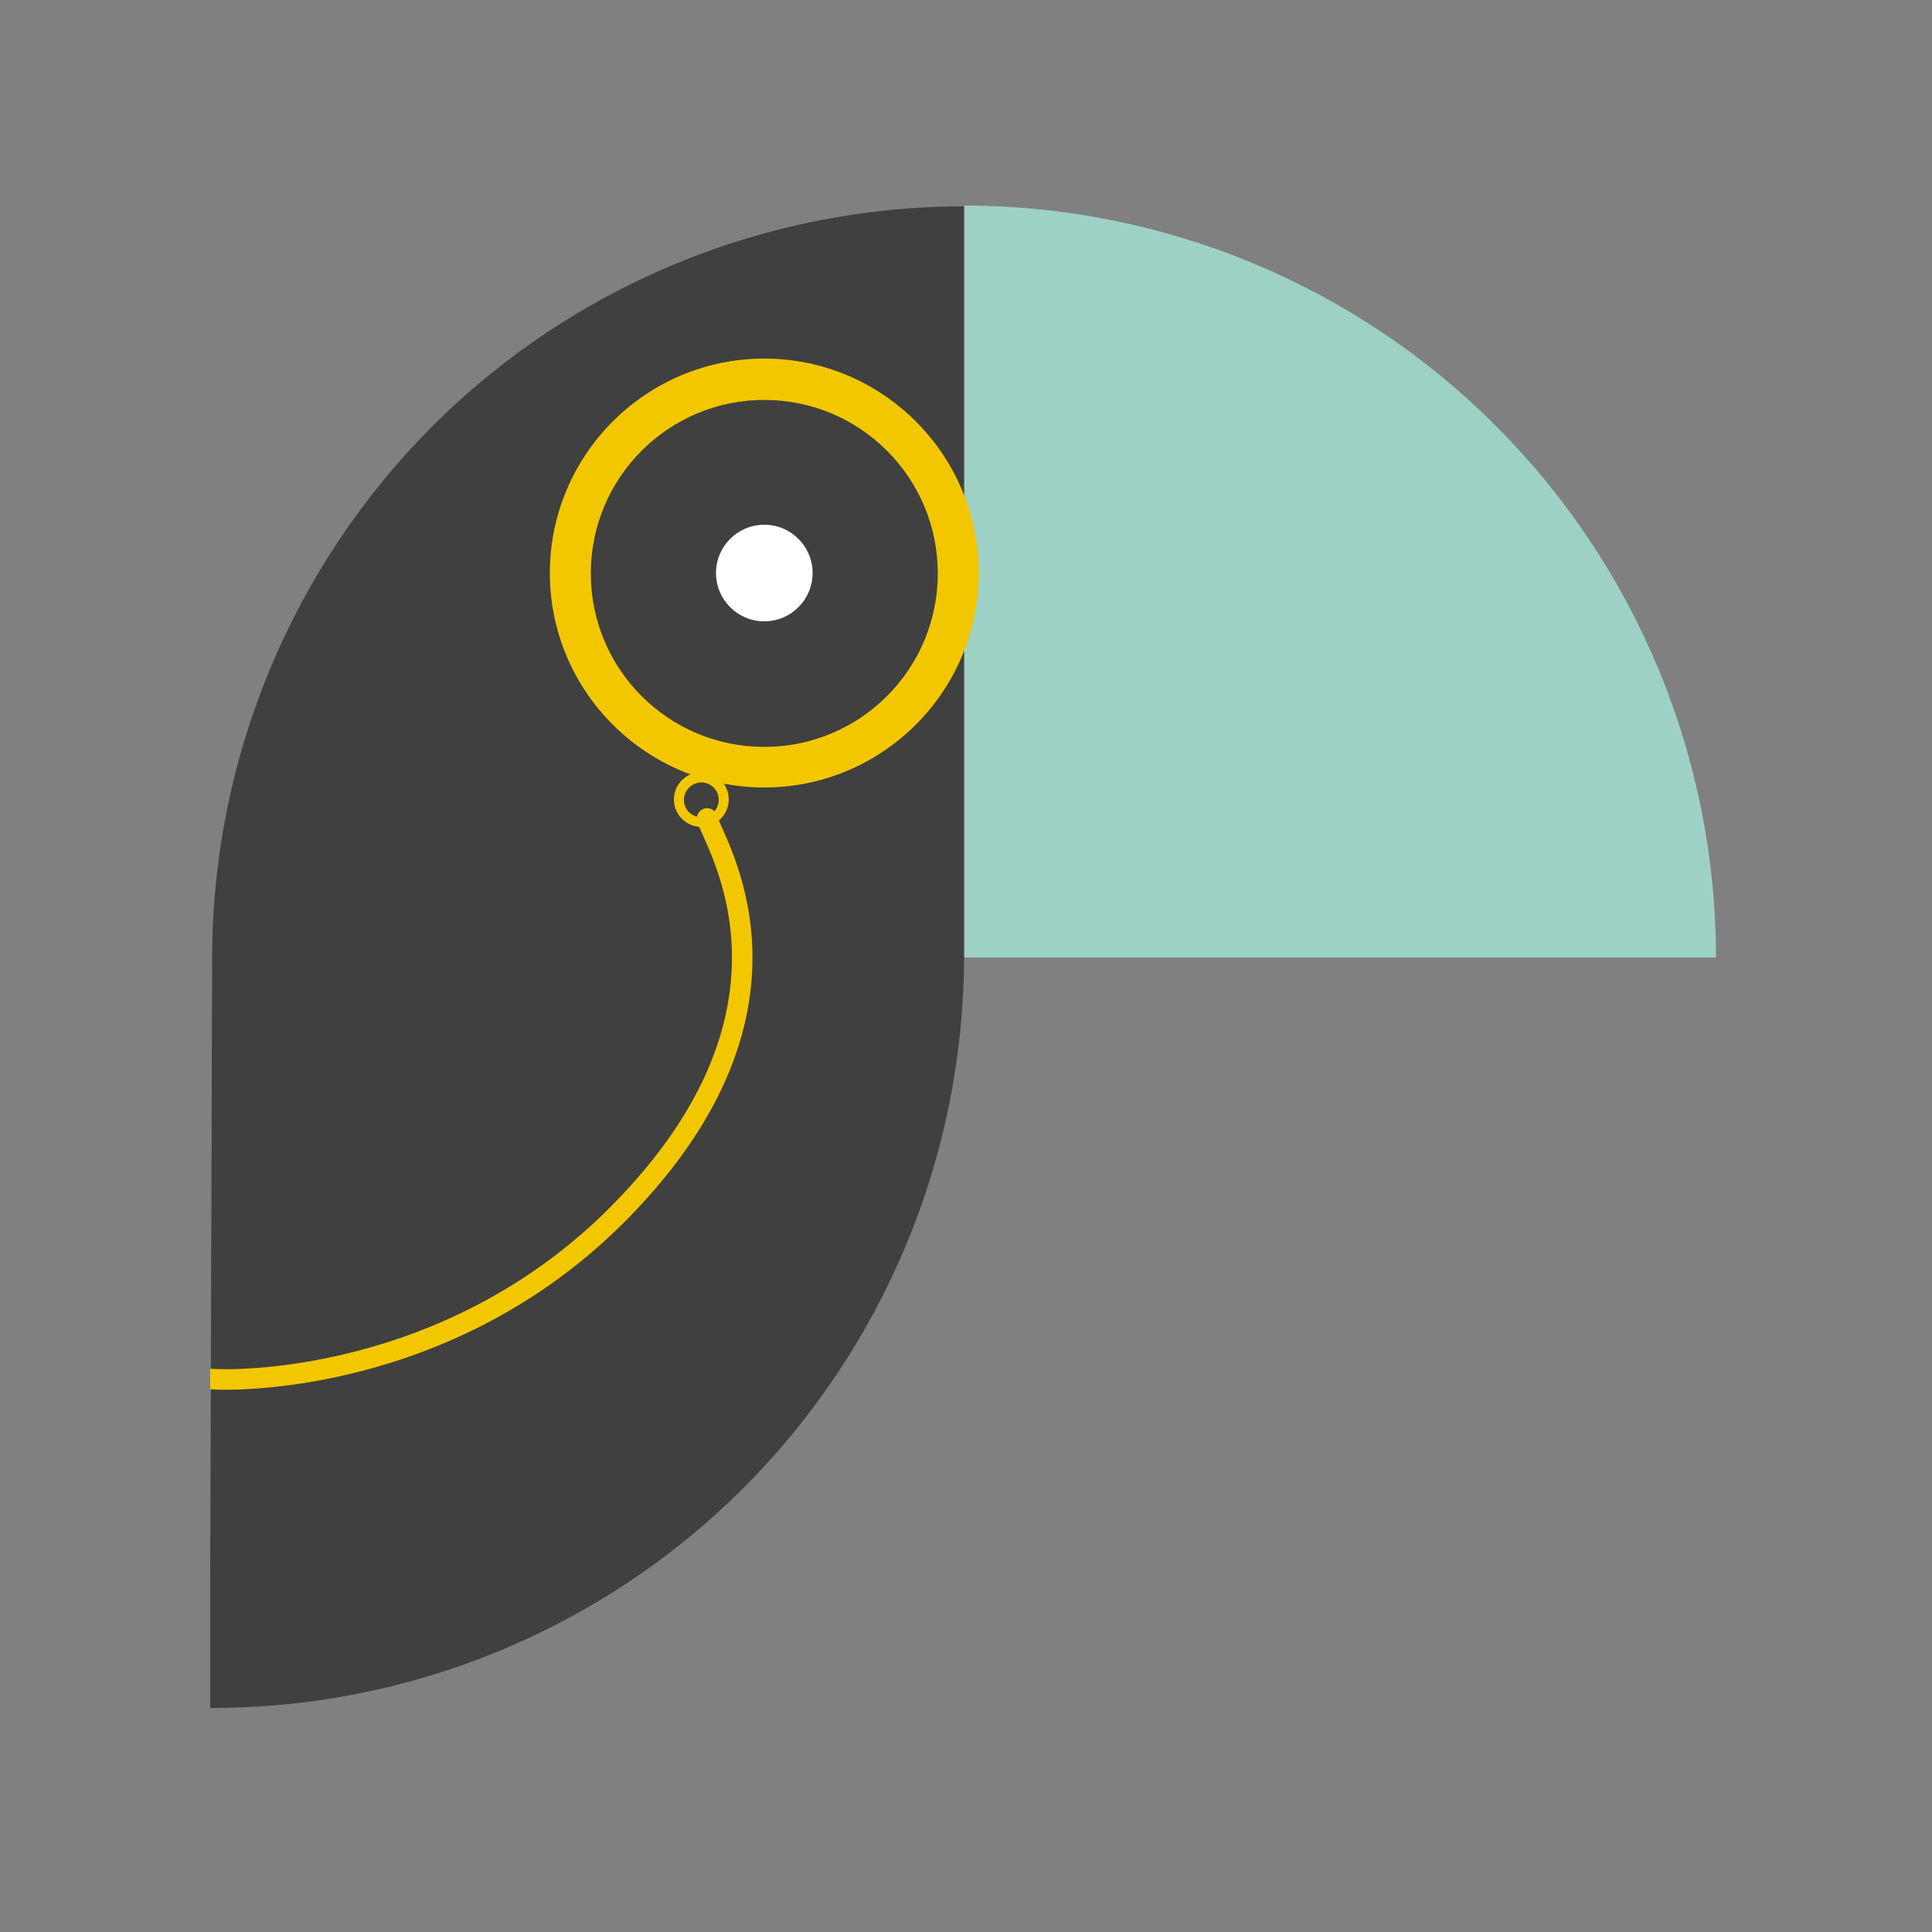
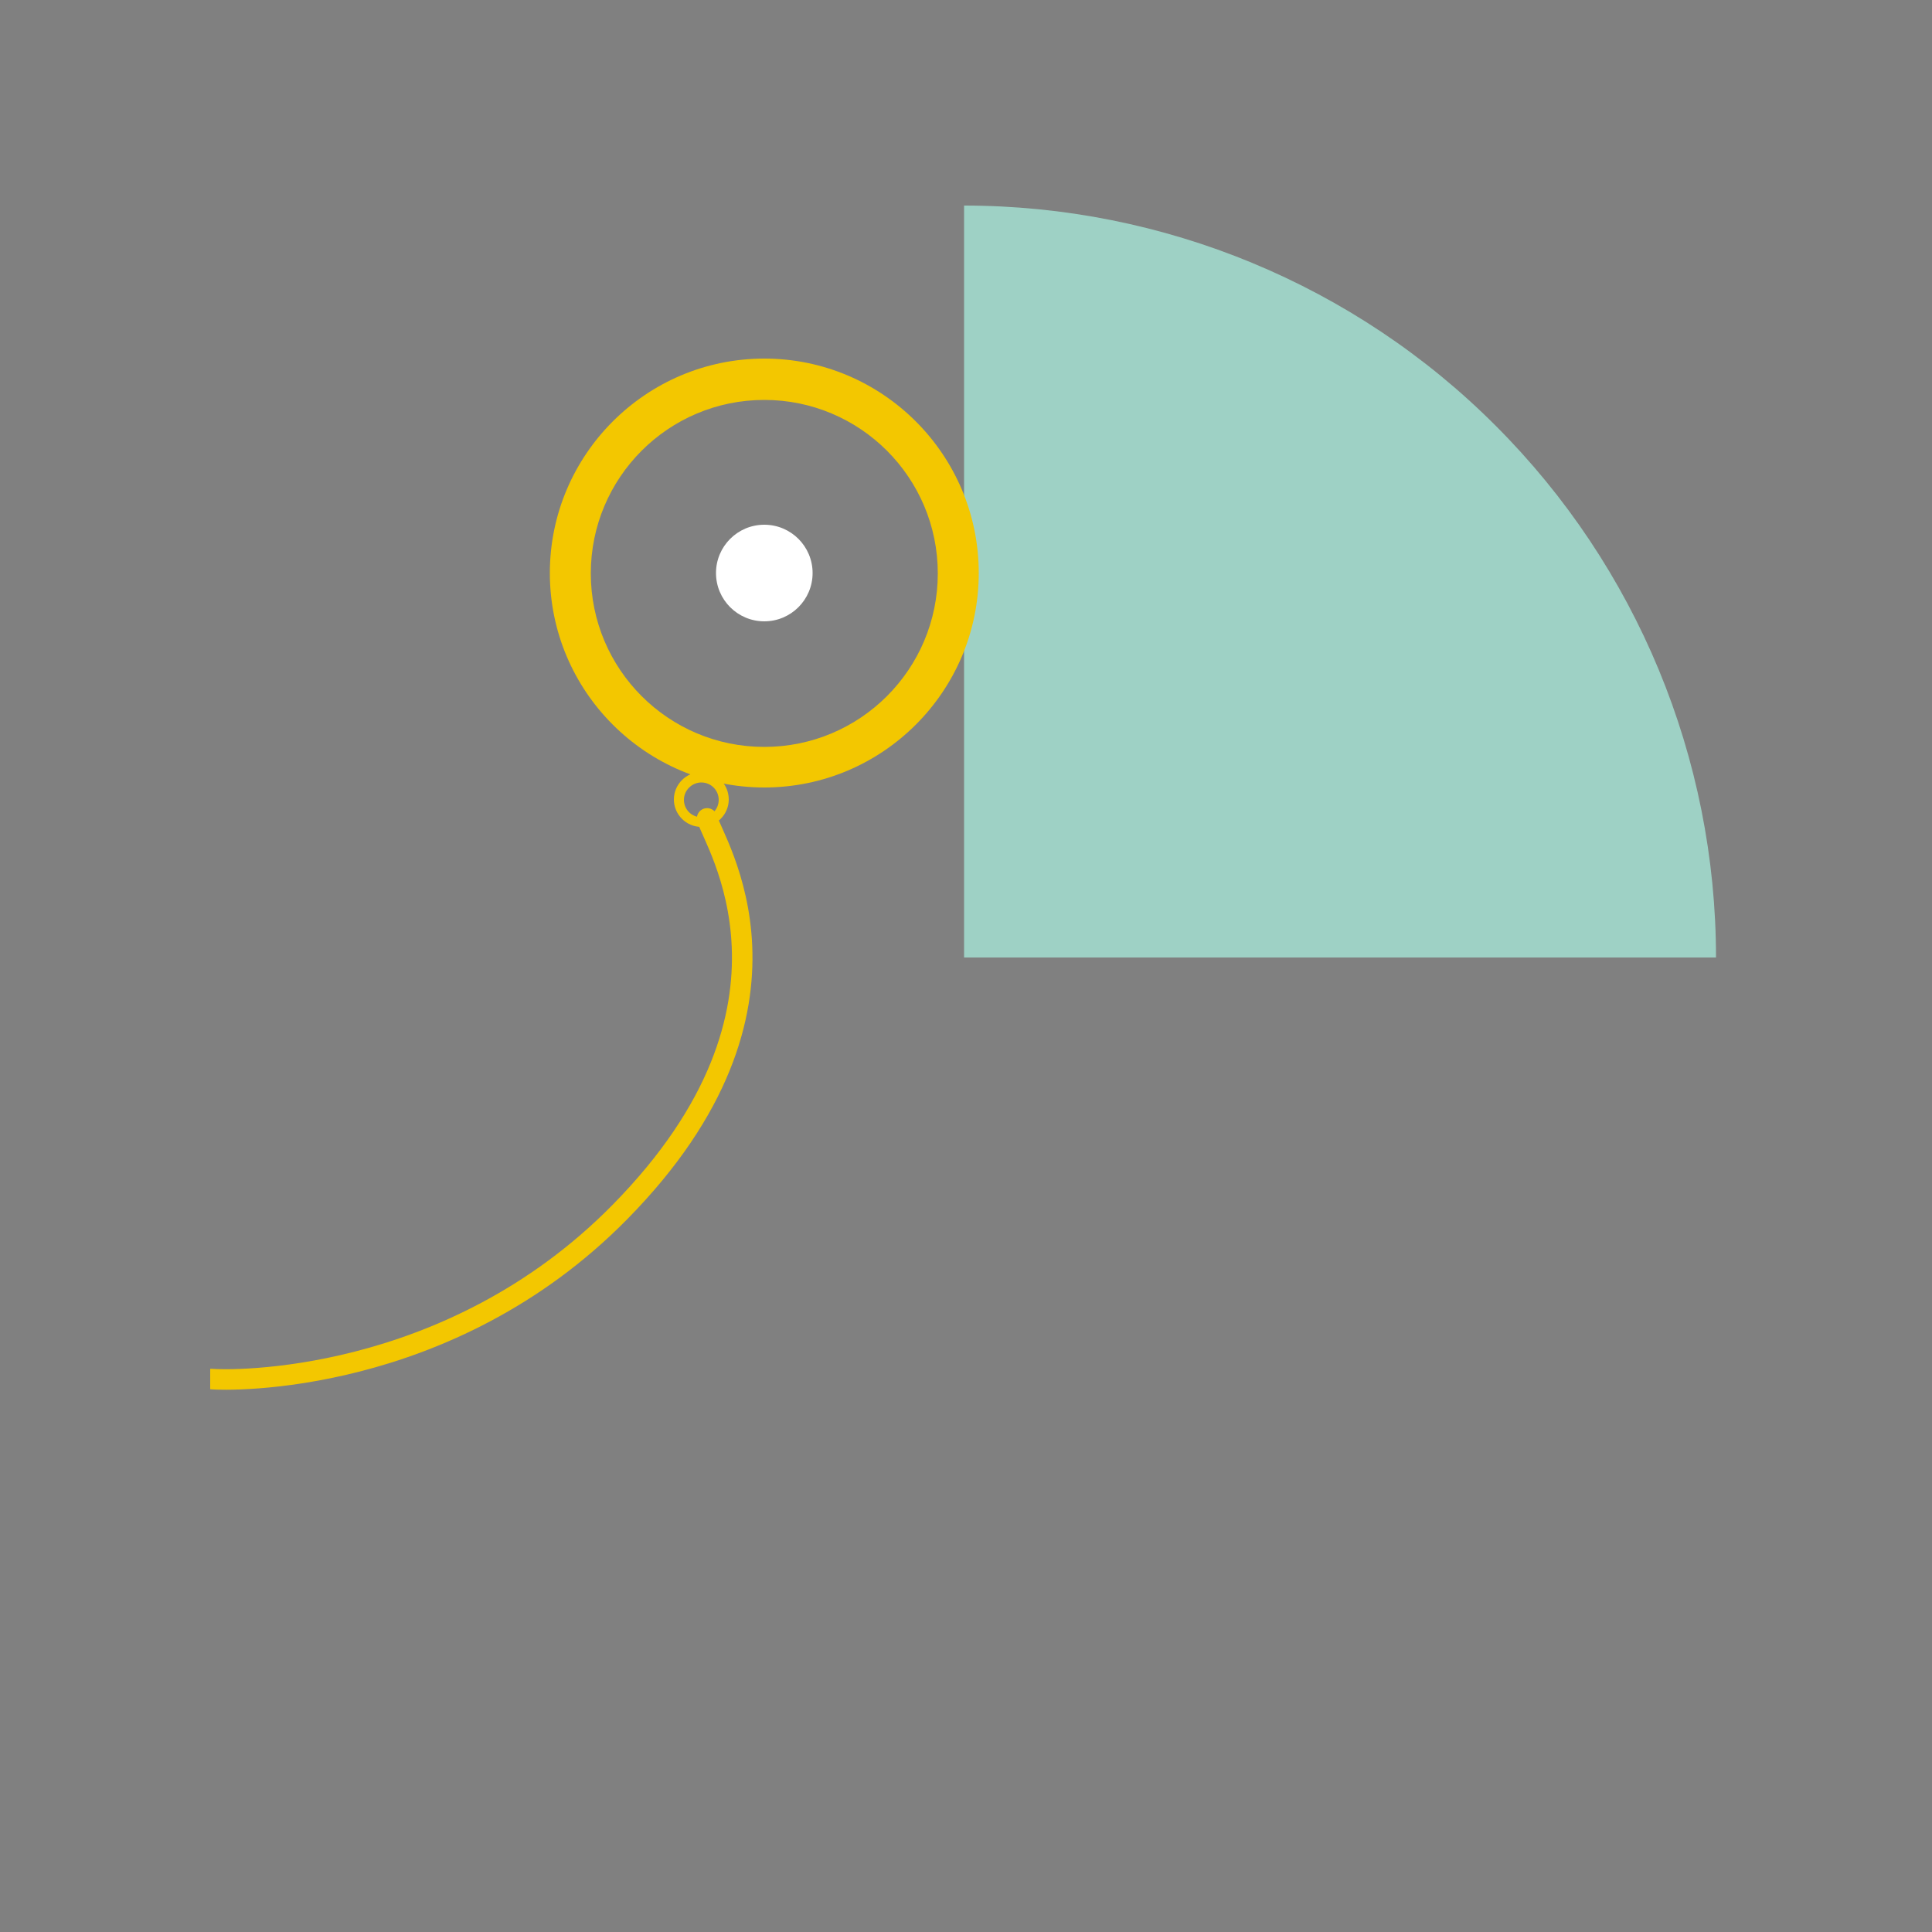
<svg xmlns="http://www.w3.org/2000/svg" xmlns:xlink="http://www.w3.org/1999/xlink" version="1.1" id="Calque_1" x="0px" y="0px" viewBox="0 0 500 500" style="enable-background:new 0 0 500 500;" xml:space="preserve">
  <rect x="0" y="0" width="500" height="500" fill="#808080" stroke="none" />
  <style type="text/css">
	.st0{clip-path:url(#SVGID_00000153663741530637639620000014508276115460733606_);}
	.st1{fill:#9ED1C5;}
	.st2{fill:#404040;}
	.st3{fill:none;stroke:#F3C700;stroke-width:5.31;stroke-linecap:round;stroke-linejoin:round;}
	.st4{fill:#FFFFFF;}
	.st5{fill:#F3C700;}
</style>
  <g id="Toucan_toco">
    <g id="binocle">
      <g id="chaine">
        <g>
          <defs>
            <rect id="SVGID_1_" x="54.4" y="50.9" width="391.2" height="398.5" />
          </defs>
          <clipPath id="SVGID_00000078033349416408902030000008776667910765782696_">
            <use xlink:href="#SVGID_1_" style="overflow:visible;" />
          </clipPath>
          <g id="toucan" style="clip-path:url(#SVGID_00000078033349416408902030000008776667910765782696_);">
-             <path id="bec" class="st1" d="M249.5,247.8V53.2c51.6,0,101.2,20.5,137.6,57c36.5,36.5,57,86,57,137.6H249.5L249.5,247.8z" />
-             <path id="corps" class="st2" d="M249.5,53.4V248c-0.2,51.6-20.9,101-57.4,137.4c-36.6,36.4-86.2,56.8-137.8,56.6l0.6-194v-0.7       c0.2-51.4,20.7-100.6,57-137C148.3,73.9,197.9,53.4,249.5,53.4L249.5,53.4z" />
+             <path id="bec" class="st1" d="M249.5,247.8V53.2c51.6,0,101.2,20.5,137.6,57c36.5,36.5,57,86,57,137.6H249.5z" />
          </g>
          <g style="clip-path:url(#SVGID_00000078033349416408902030000008776667910765782696_);">
            <path class="st3" d="M183,211.8c1.5,6,30.1,48.4-22.6,101.9c-44.4,45.1-101.4,43.6-105.7,43.2" />
          </g>
        </g>
      </g>
      <circle id="oeil" class="st4" cx="197.8" cy="148.3" r="12.5" />
      <g id="binocle-2">
        <path class="st5" d="M197.8,103.5c24.8,0,44.9,20.1,44.9,44.9s-20.1,44.9-44.9,44.9s-44.9-20.1-44.9-44.9S173,103.5,197.8,103.5      M197.8,92.8c-30.6,0-55.5,24.9-55.5,55.5s24.9,55.5,55.5,55.5s55.5-24.9,55.5-55.5S228.4,92.8,197.8,92.8     C197.8,92.8,197.8,92.8,197.8,92.8z" />
      </g>
      <g id="anneau">
        <path class="st5" d="M181.5,202.5c2.5,0,4.5,2,4.5,4.5s-2,4.5-4.5,4.5s-4.5-2-4.5-4.5S179.1,202.5,181.5,202.5 M181.5,199.8     c-3.9,0-7.1,3.2-7.1,7.1s3.2,7.1,7.1,7.1s7.1-3.2,7.1-7.1S185.5,199.8,181.5,199.8L181.5,199.8z" />
      </g>
    </g>
  </g>
</svg>